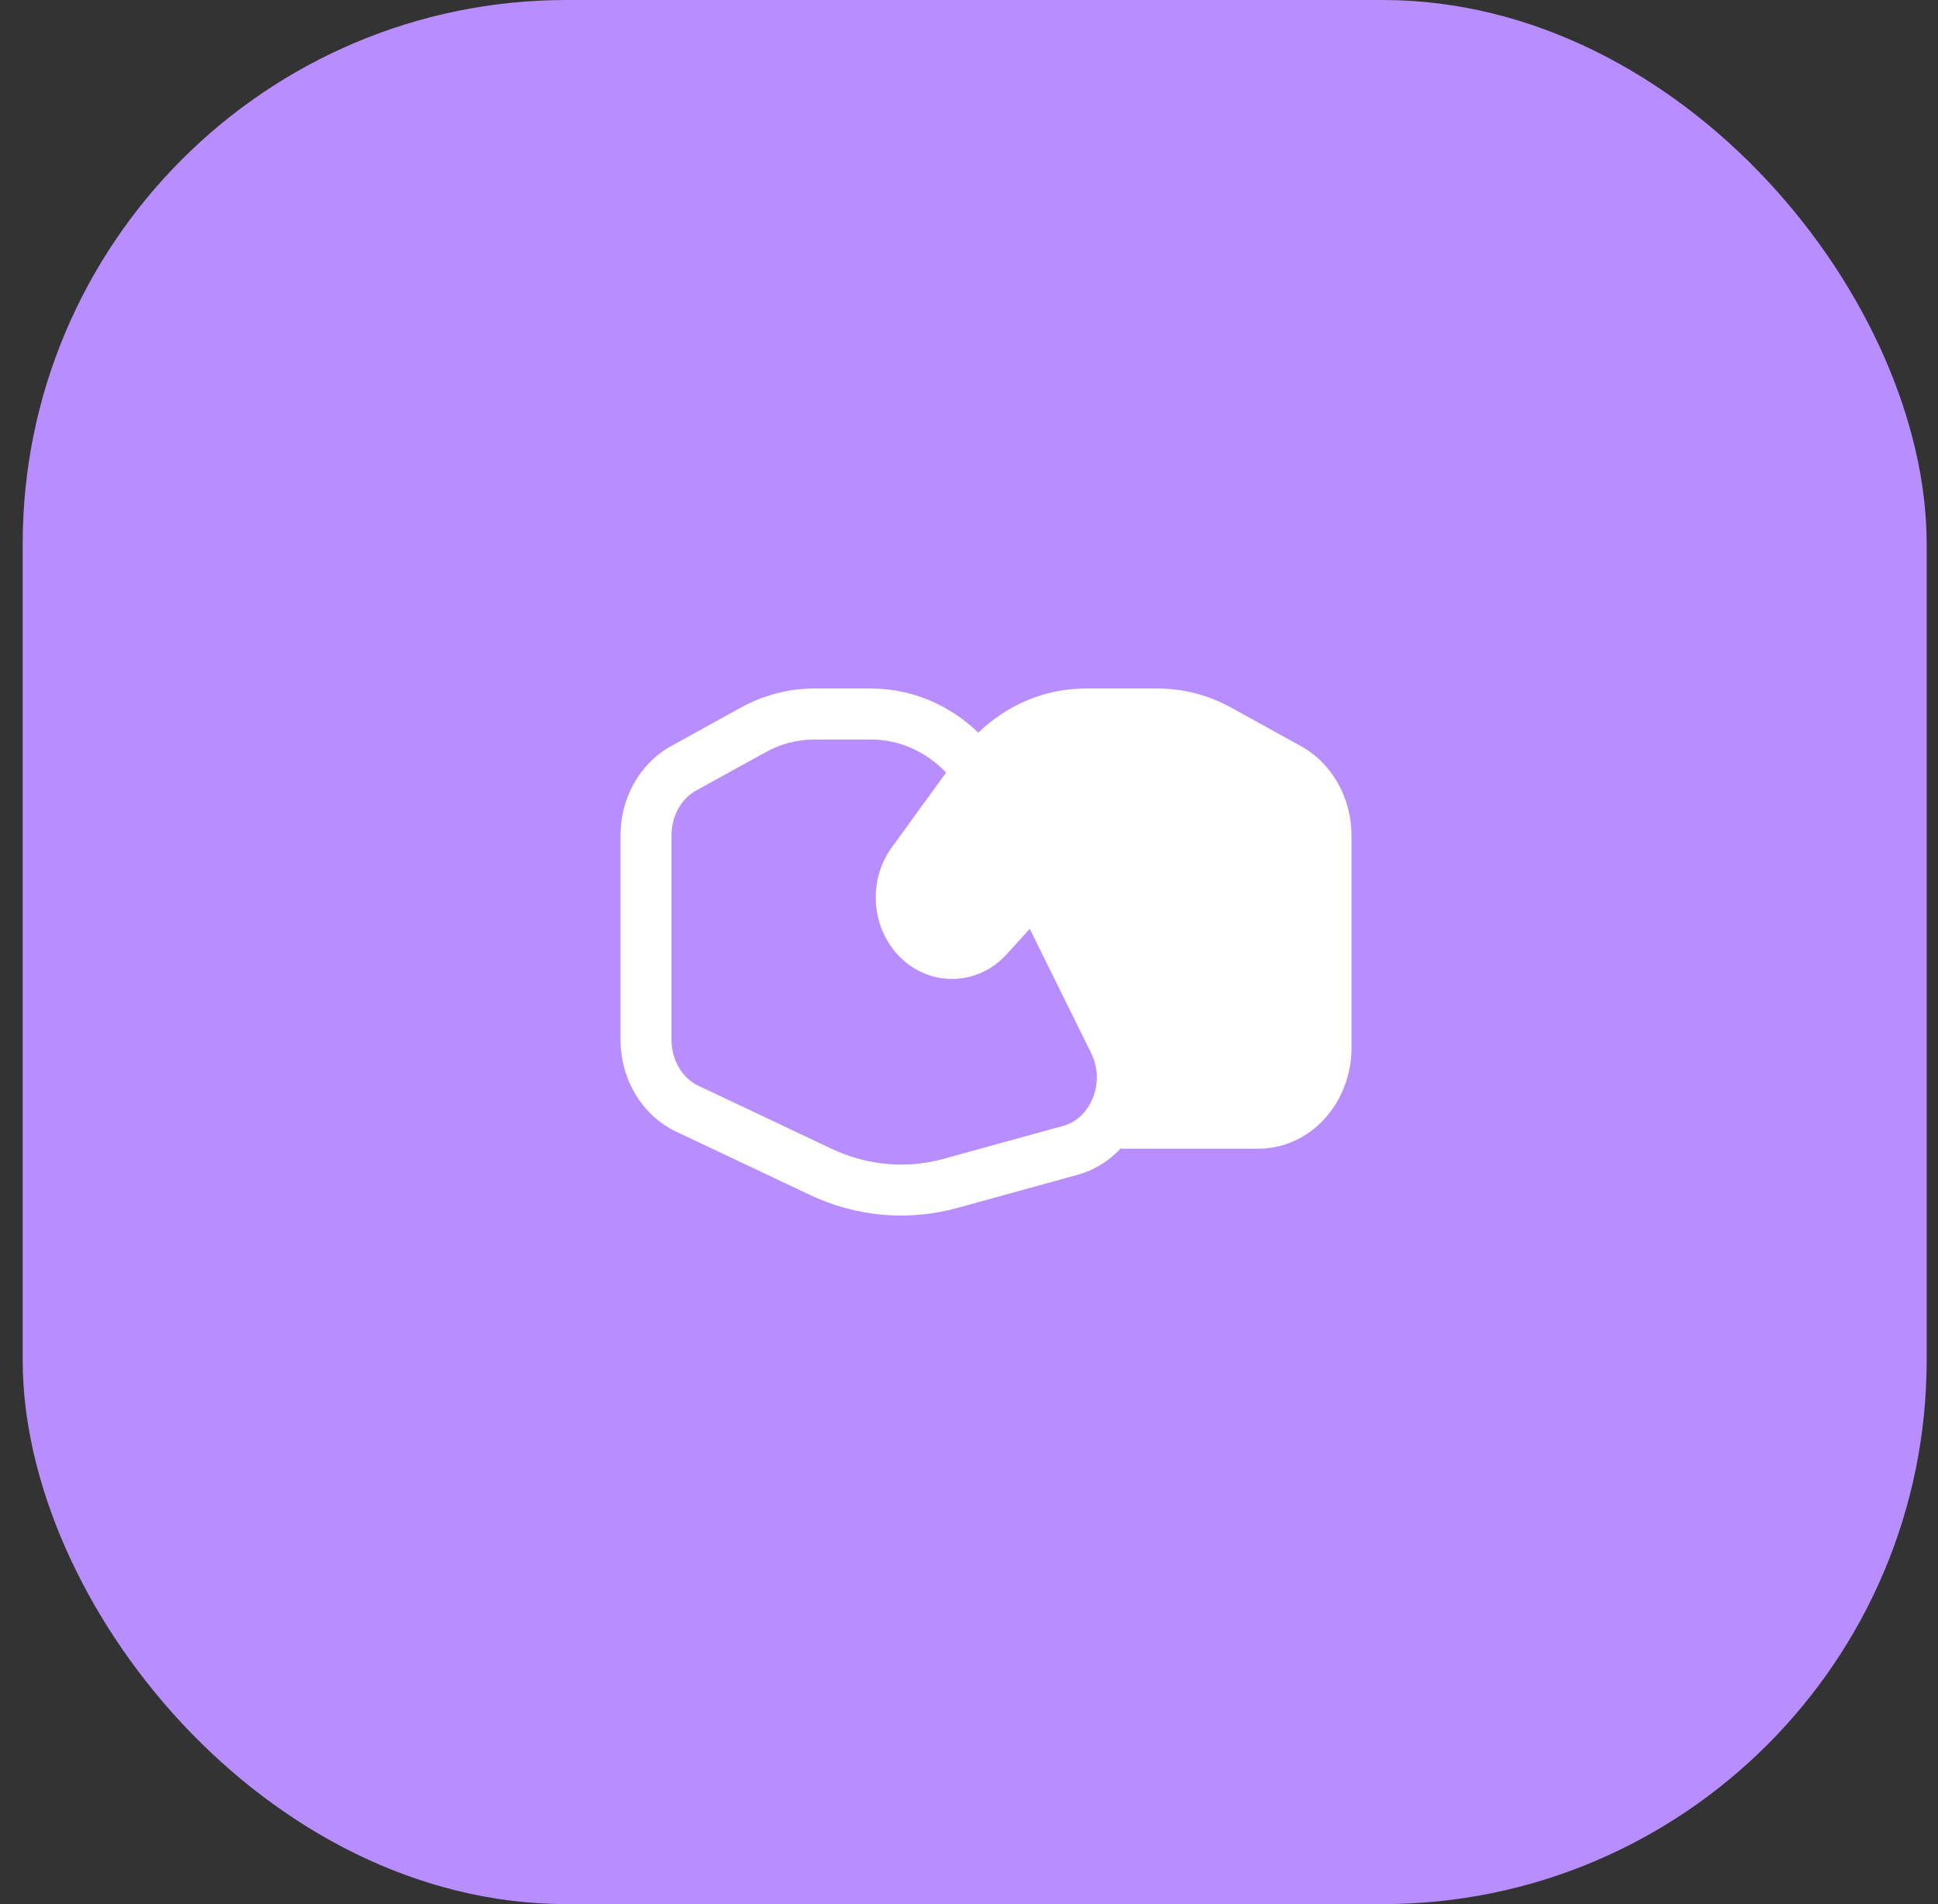
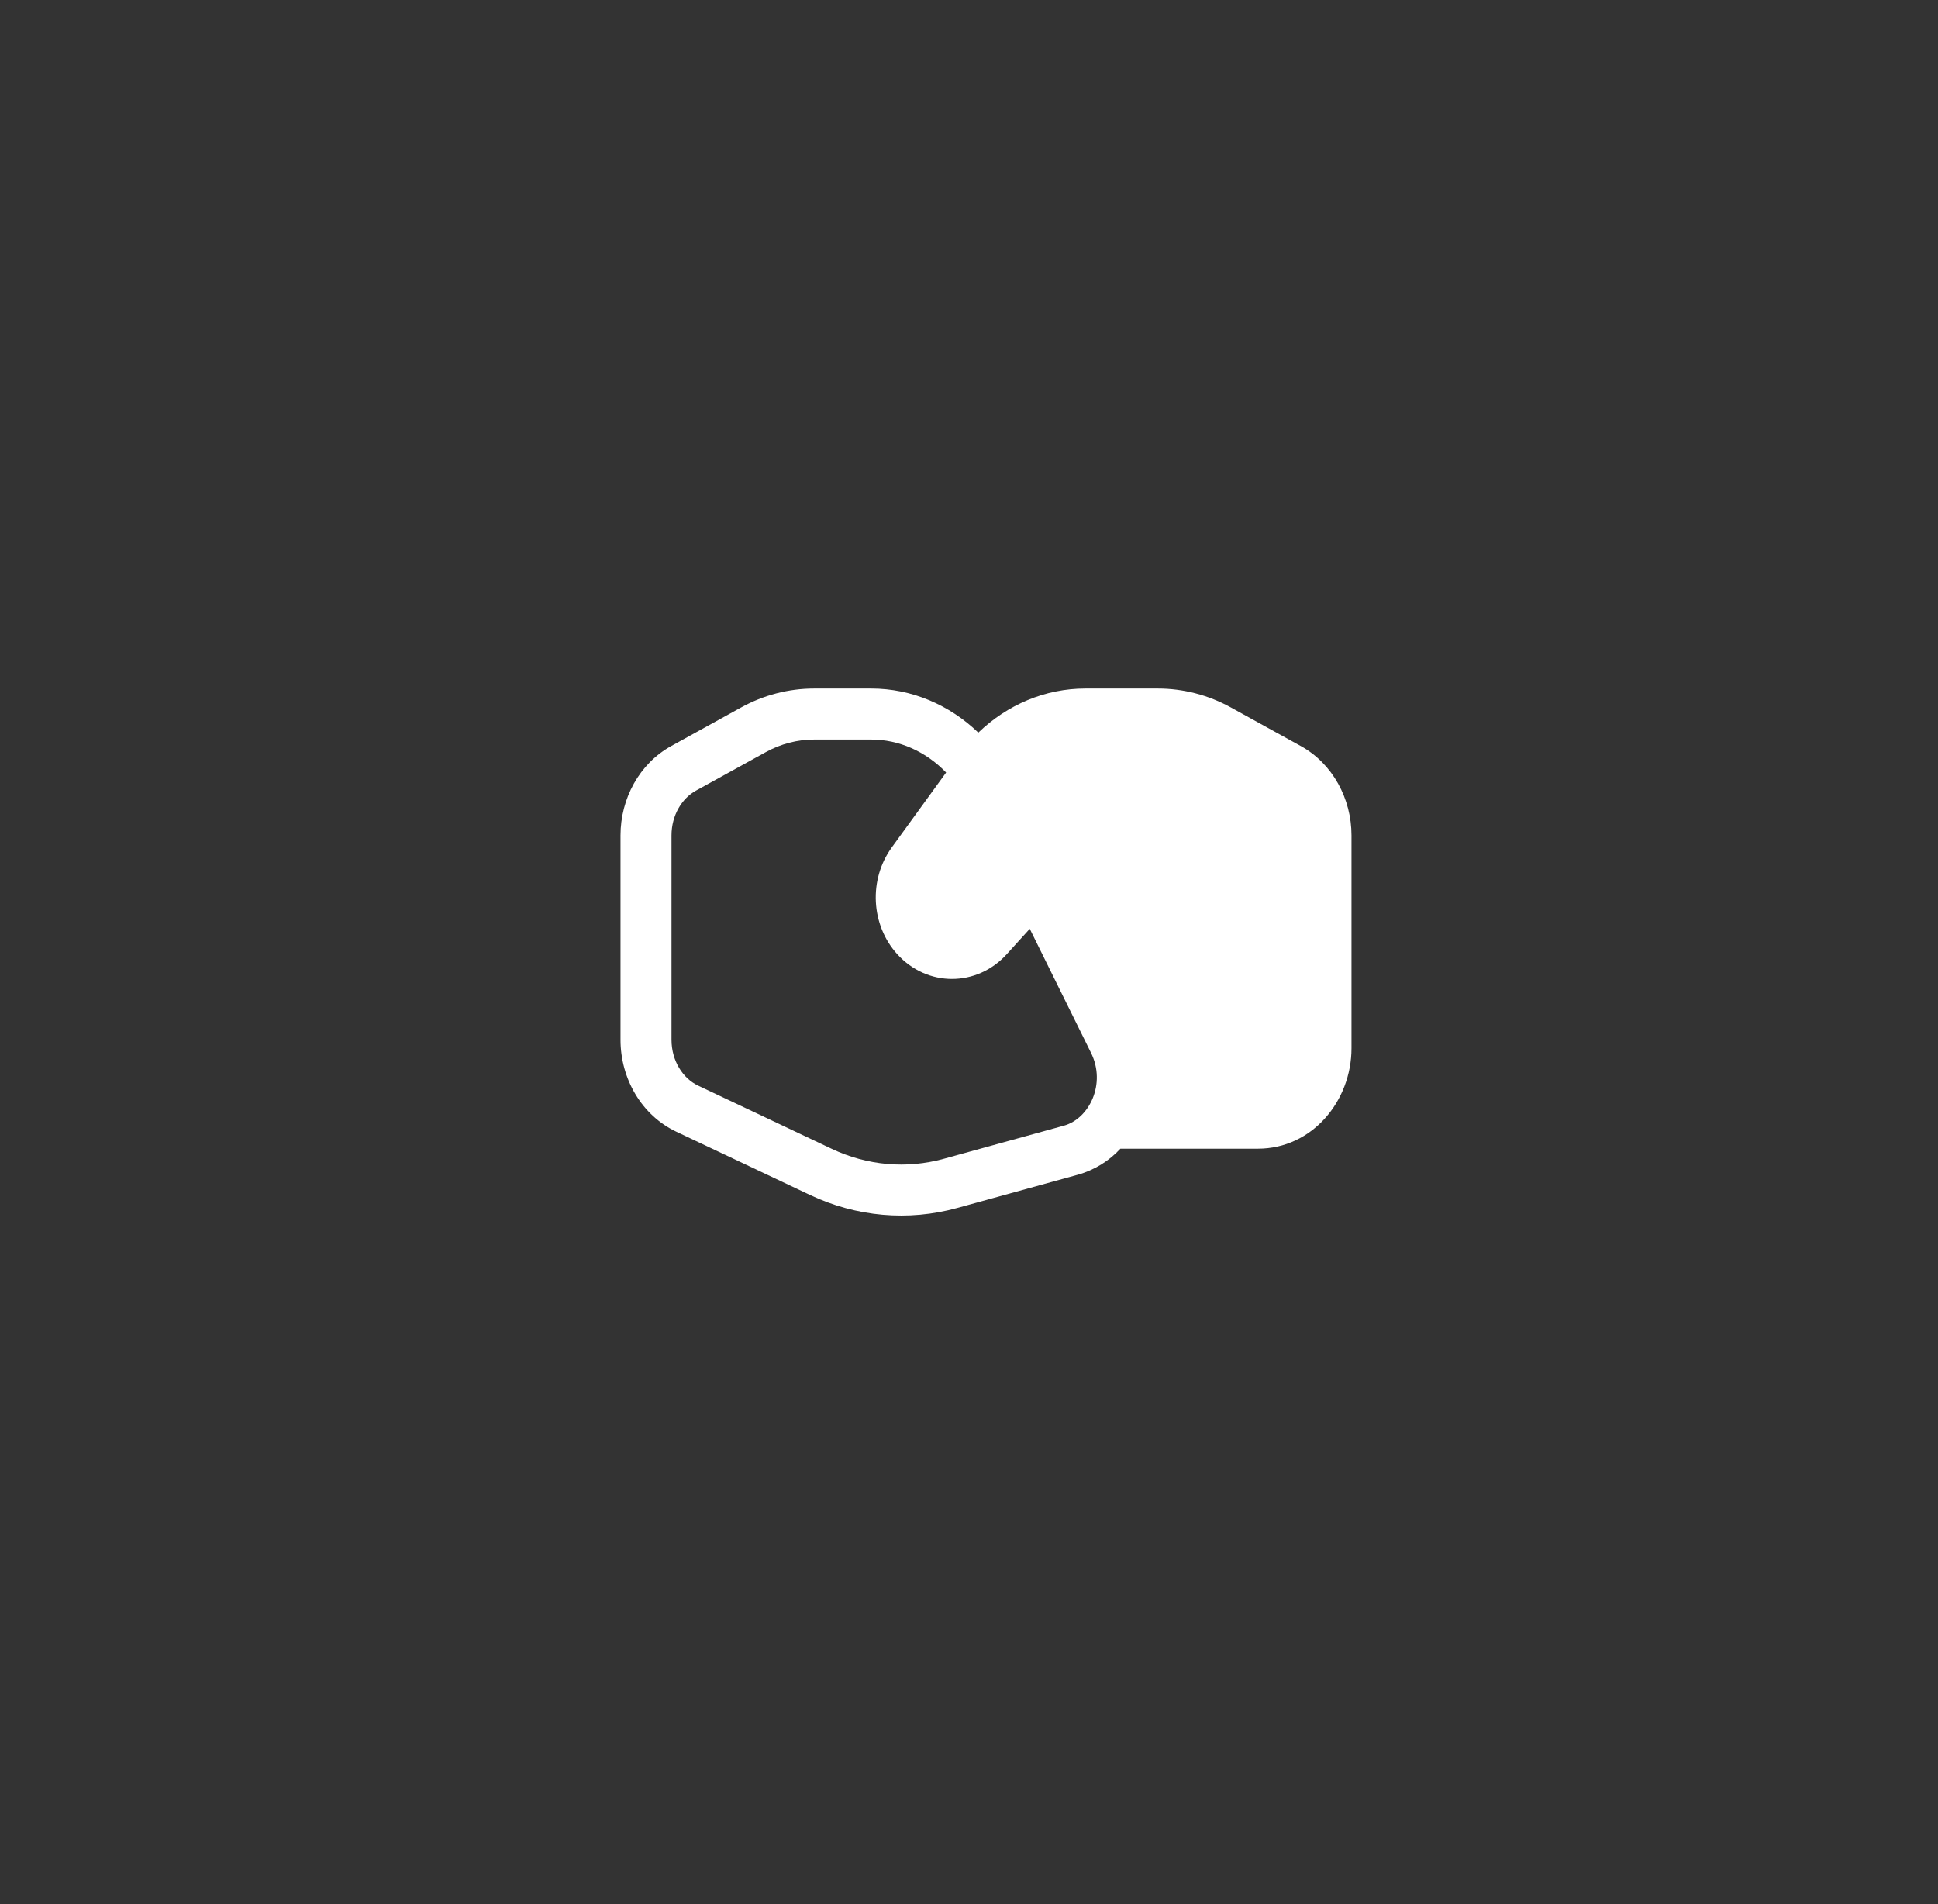
<svg xmlns="http://www.w3.org/2000/svg" width="57" height="56" viewBox="0 0 57 56" fill="none">
  <rect x="0" y="0" width="57" height="56" fill="#333333" stroke="none" />
-   <rect x="0.667" width="56" height="56" rx="16" fill="#B88DFD" />
  <path fill-rule="evenodd" clip-rule="evenodd" d="M21.793 20.809C22.457 20.443 23.194 20.25 23.944 20.25H25.625C26.816 20.25 27.927 20.732 28.774 21.546C29.628 20.725 30.741 20.25 31.922 20.25H34.056C34.806 20.25 35.543 20.443 36.207 20.809L38.257 21.94C39.196 22.458 39.75 23.488 39.75 24.57V30.827C39.75 32.388 38.587 33.783 37 33.783H32.953C32.624 34.139 32.198 34.411 31.69 34.552L28.16 35.525C26.713 35.925 25.187 35.789 23.822 35.143L19.892 33.284C18.867 32.8 18.25 31.72 18.25 30.578V24.57C18.25 23.488 18.804 22.458 19.743 21.94L21.793 20.809ZM27.827 22.72C27.227 22.097 26.44 21.75 25.625 21.75H23.944C23.453 21.75 22.965 21.876 22.518 22.123L20.468 23.253C20.052 23.483 19.75 23.981 19.75 24.57V30.578C19.75 31.202 20.087 31.718 20.533 31.928L24.463 33.787C25.508 34.281 26.664 34.382 27.762 34.079L31.291 33.106C32.043 32.898 32.538 31.871 32.089 30.964L30.287 27.317L29.611 28.062C28.73 29.034 27.27 29.034 26.389 28.062C25.609 27.202 25.547 25.863 26.227 24.925L27.827 22.72Z" fill="white" />
</svg>